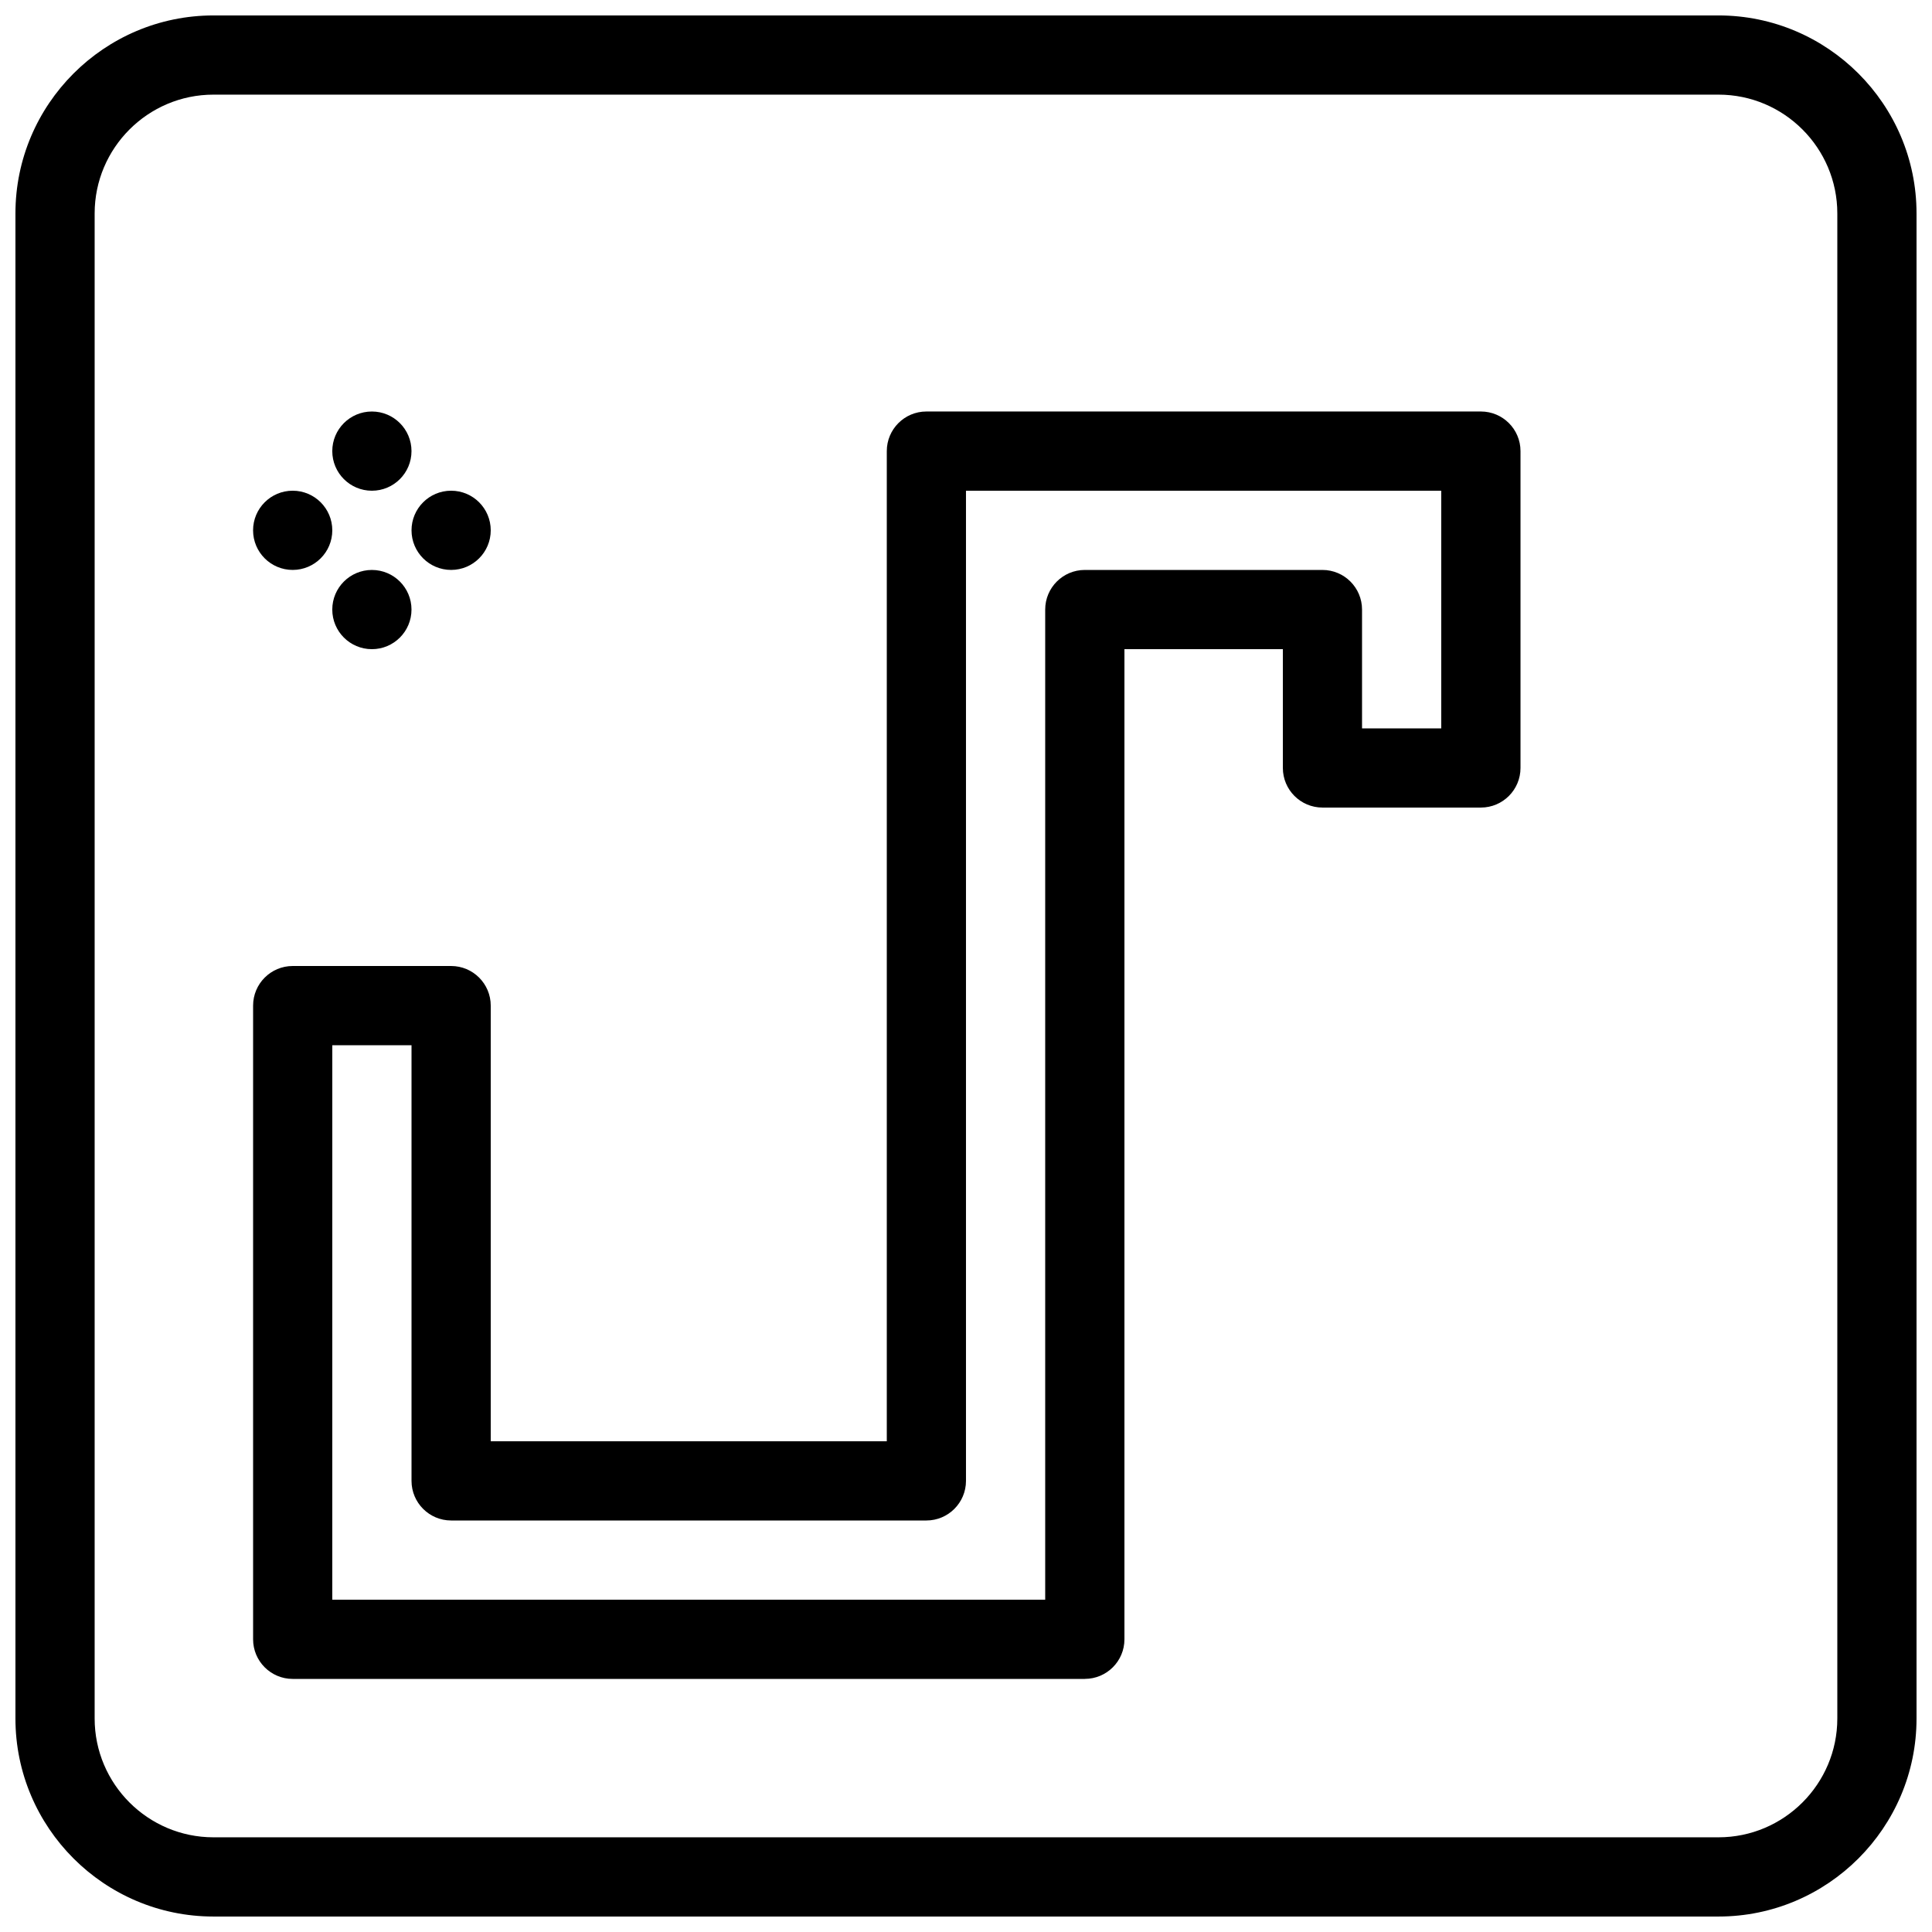
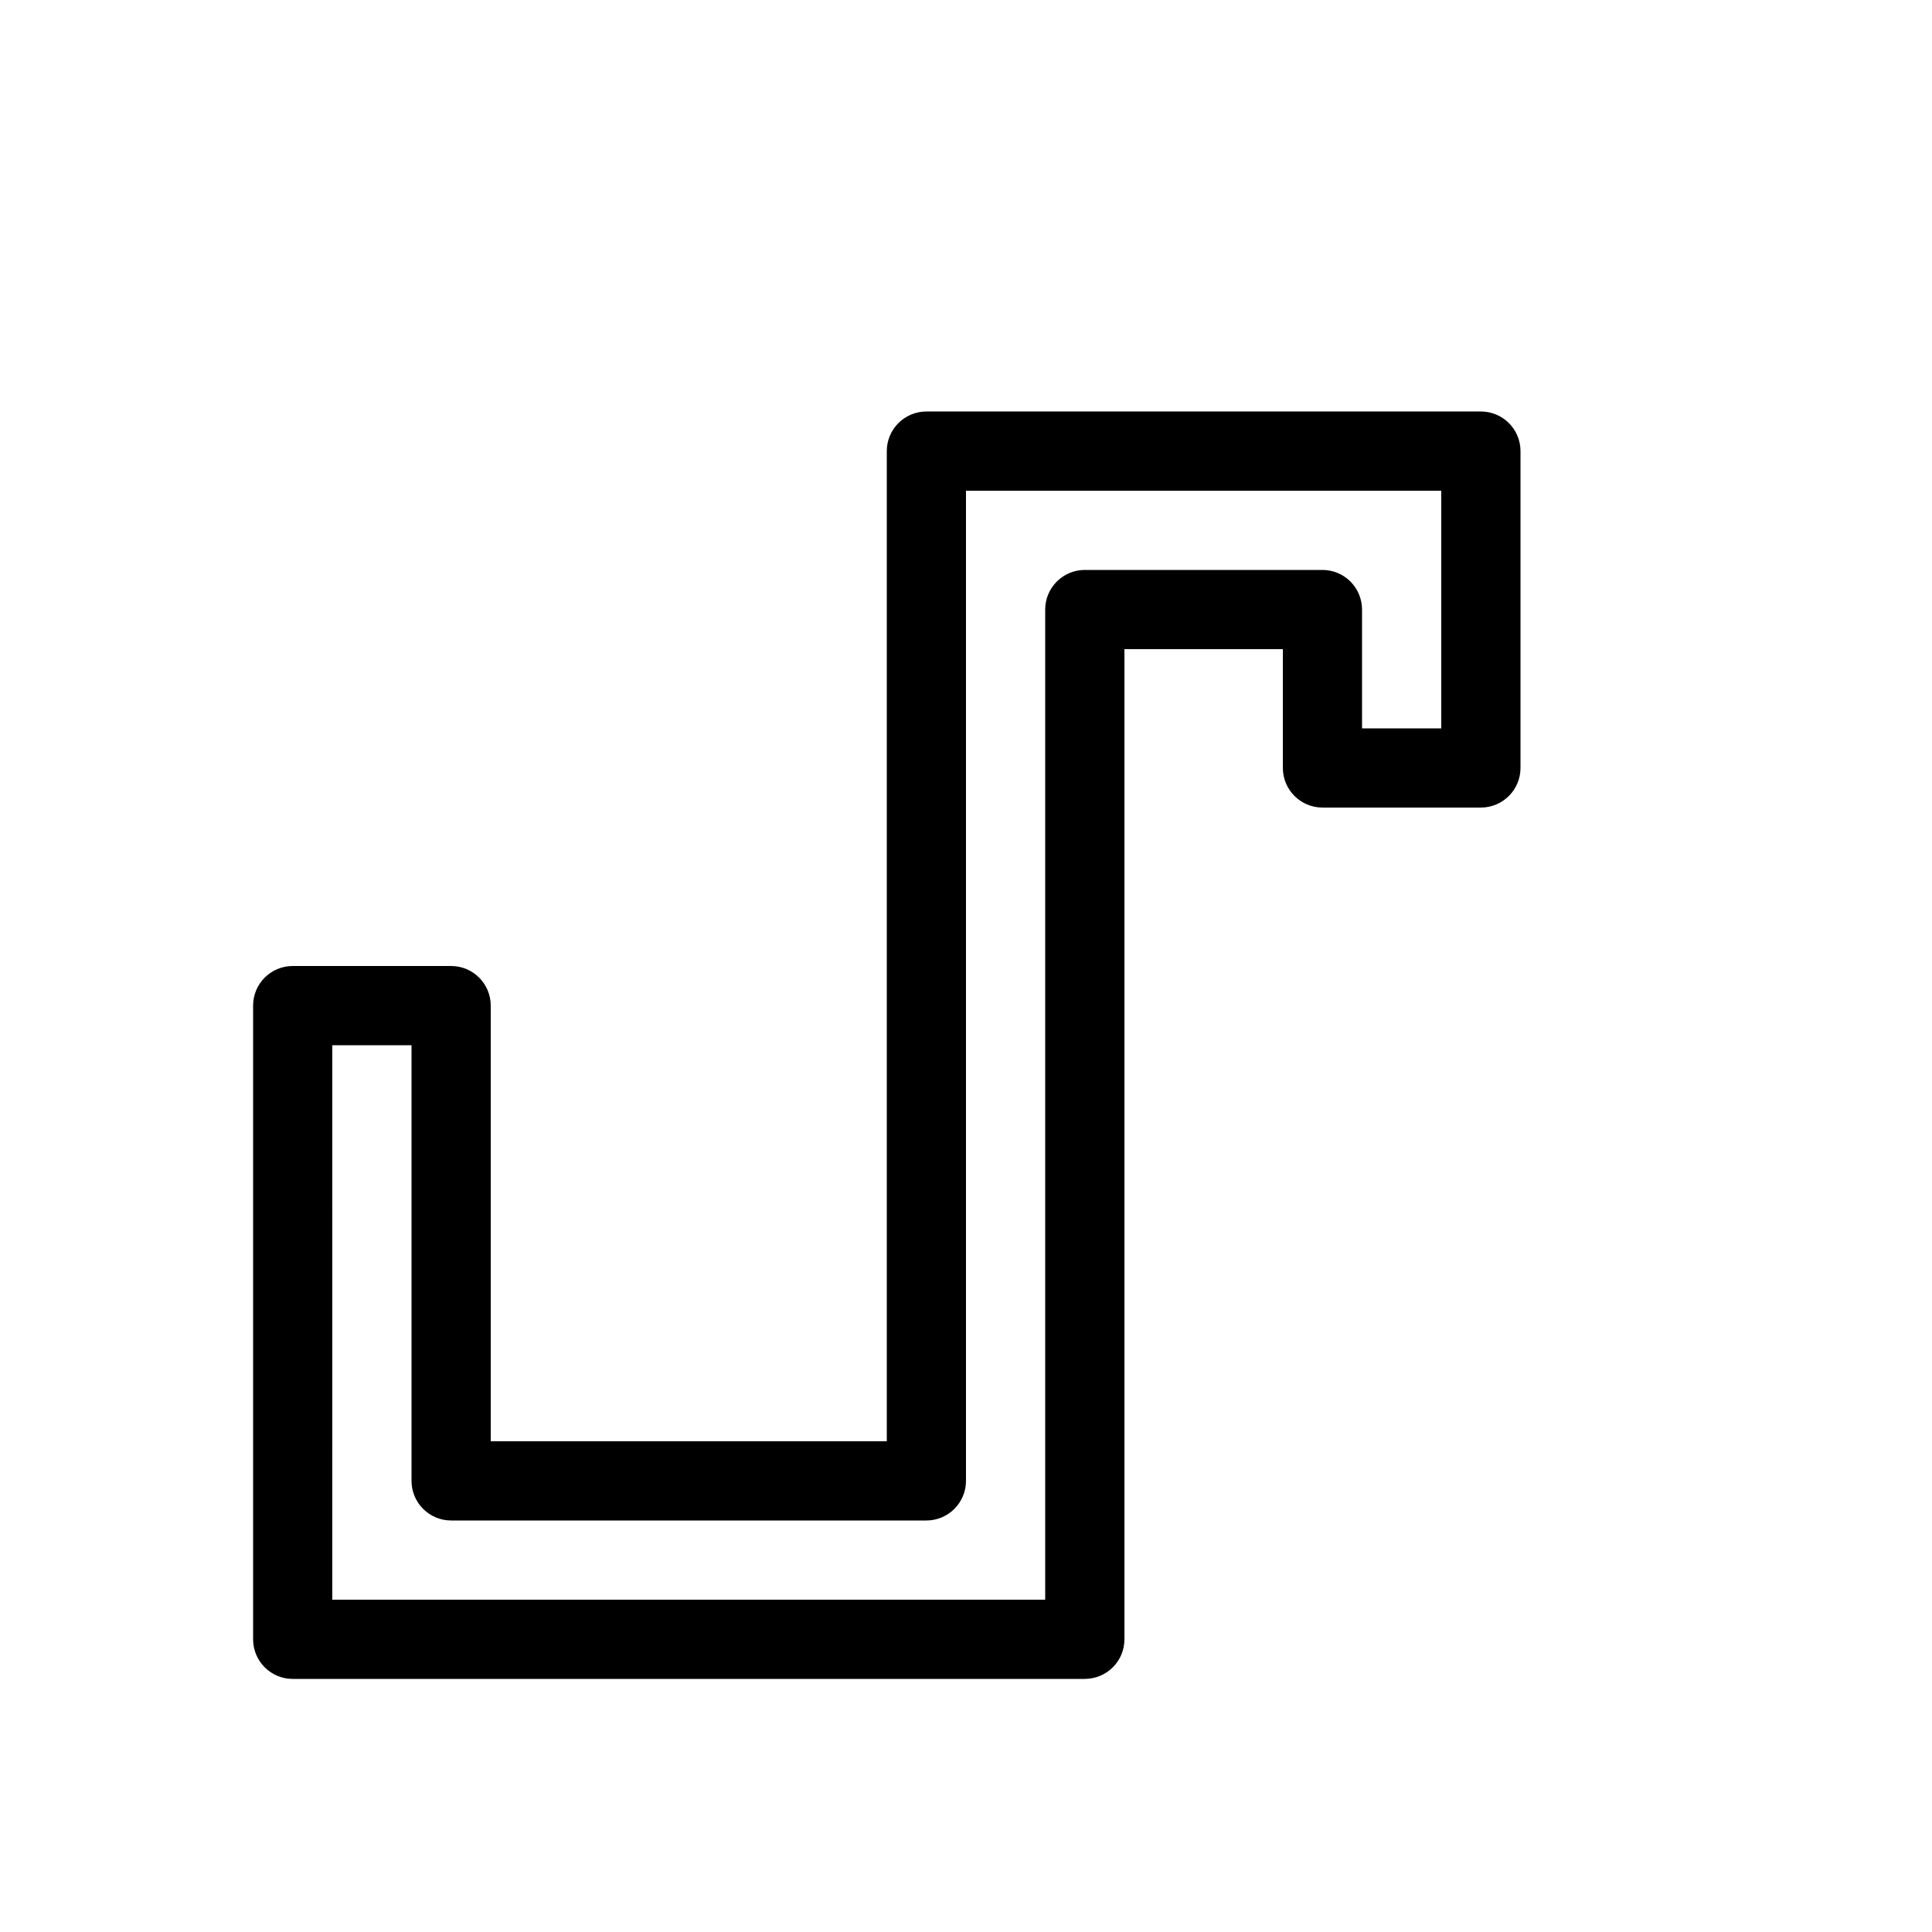
<svg xmlns="http://www.w3.org/2000/svg" width="800px" height="800px" version="1.1" viewBox="144 144 512 512">
  <defs>
    <clipPath id="a">
-       <path d="m148.09 148.09h503.81v503.81h-503.81z" />
-     </clipPath>
+       </clipPath>
  </defs>
-   <path d="m232.06 284.54c0 5.797-4.699 10.496-10.496 10.496s-10.496-4.699-10.496-10.496 4.699-10.496 10.496-10.496 10.496 4.699 10.496 10.496" />
-   <path d="m274.05 284.54c0 5.797-4.699 10.496-10.496 10.496s-10.496-4.699-10.496-10.496 4.699-10.496 10.496-10.496 10.496 4.699 10.496 10.496" />
-   <path d="m253.05 263.55c0 5.797-4.699 10.496-10.496 10.496s-10.496-4.699-10.496-10.496 4.699-10.496 10.496-10.496 10.496 4.699 10.496 10.496" />
-   <path d="m253.05 305.54c0 5.797-4.699 10.496-10.496 10.496s-10.496-4.699-10.496-10.496 4.699-10.496 10.496-10.496 10.496 4.699 10.496 10.496" />
  <path d="m431.49 588.93h-209.92c-5.793 0-10.496-4.699-10.496-10.496v-167.94c0-5.793 4.703-10.492 10.496-10.492h41.984c5.793 0 10.496 4.699 10.496 10.496v115.45h104.96v-262.4c0-5.793 4.699-10.496 10.496-10.496h146.95c5.793 0 10.492 4.703 10.492 10.496v83.969c0 5.793-4.703 10.496-10.496 10.496h-41.984c-5.793 0-10.496-4.703-10.496-10.496v-31.488h-41.984v262.4c0.004 5.793-4.699 10.492-10.492 10.492zm-199.43-20.992h188.93v-262.4c0-5.793 4.699-10.496 10.496-10.496h62.977c5.793 0 10.492 4.703 10.492 10.496v31.488h20.992v-62.977h-125.95v262.4c0 5.793-4.703 10.496-10.496 10.496h-125.95c-5.789-0.004-10.492-4.703-10.492-10.5v-115.45h-20.992z" />
  <g clip-path="url(#a)">
-     <path d="m599.42 651.9h-398.85c-28.926 0-52.48-23.551-52.48-52.48v-398.85c0-28.926 23.555-52.48 52.48-52.48h398.85c28.93 0 52.48 23.555 52.48 52.48v398.85c0 28.93-23.551 52.48-52.48 52.48zm-398.85-482.82c-17.359 0-31.488 14.129-31.488 31.488v398.85c0 17.363 14.129 31.488 31.488 31.488h398.85c17.359 0 31.488-14.129 31.488-31.488v-398.85c0-17.359-14.125-31.488-31.488-31.488z" />
+     <path d="m599.42 651.9h-398.85c-28.926 0-52.48-23.551-52.48-52.48v-398.85c0-28.926 23.555-52.48 52.48-52.48h398.85c28.93 0 52.48 23.555 52.48 52.48v398.85c0 28.93-23.551 52.48-52.48 52.48zm-398.85-482.82v398.85c0 17.363 14.129 31.488 31.488 31.488h398.85c17.359 0 31.488-14.129 31.488-31.488v-398.85c0-17.359-14.125-31.488-31.488-31.488z" />
  </g>
</svg>